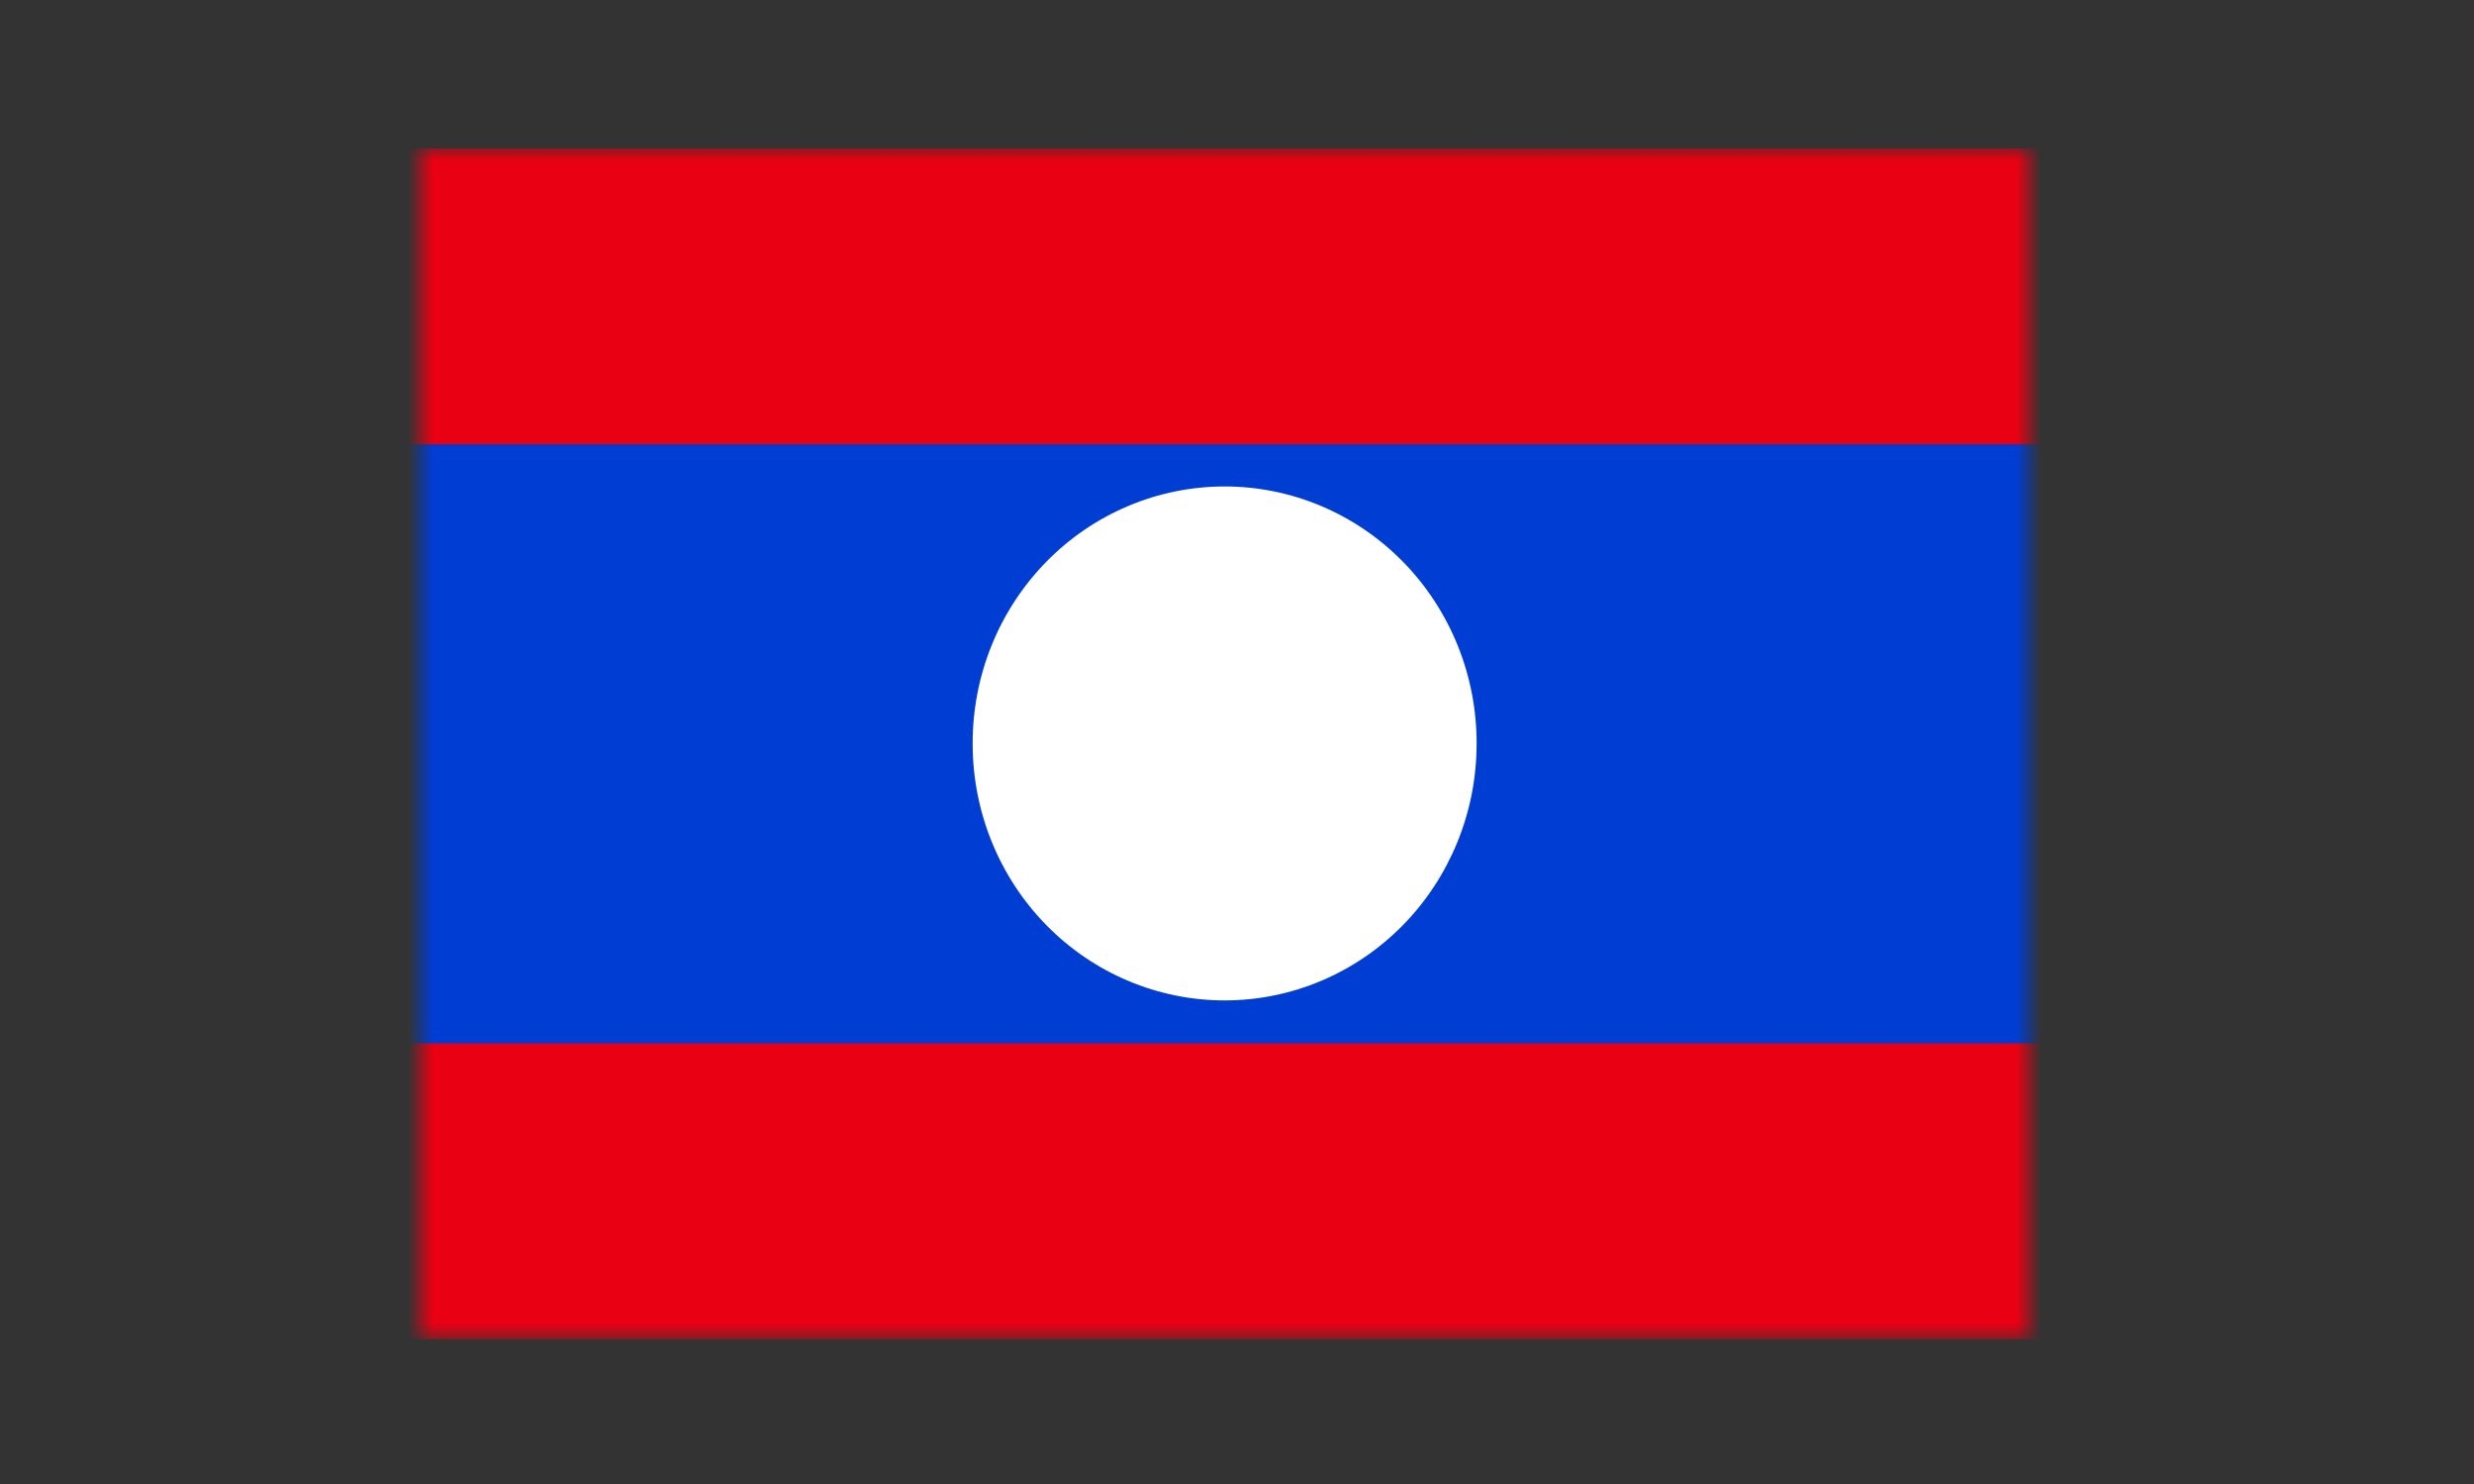
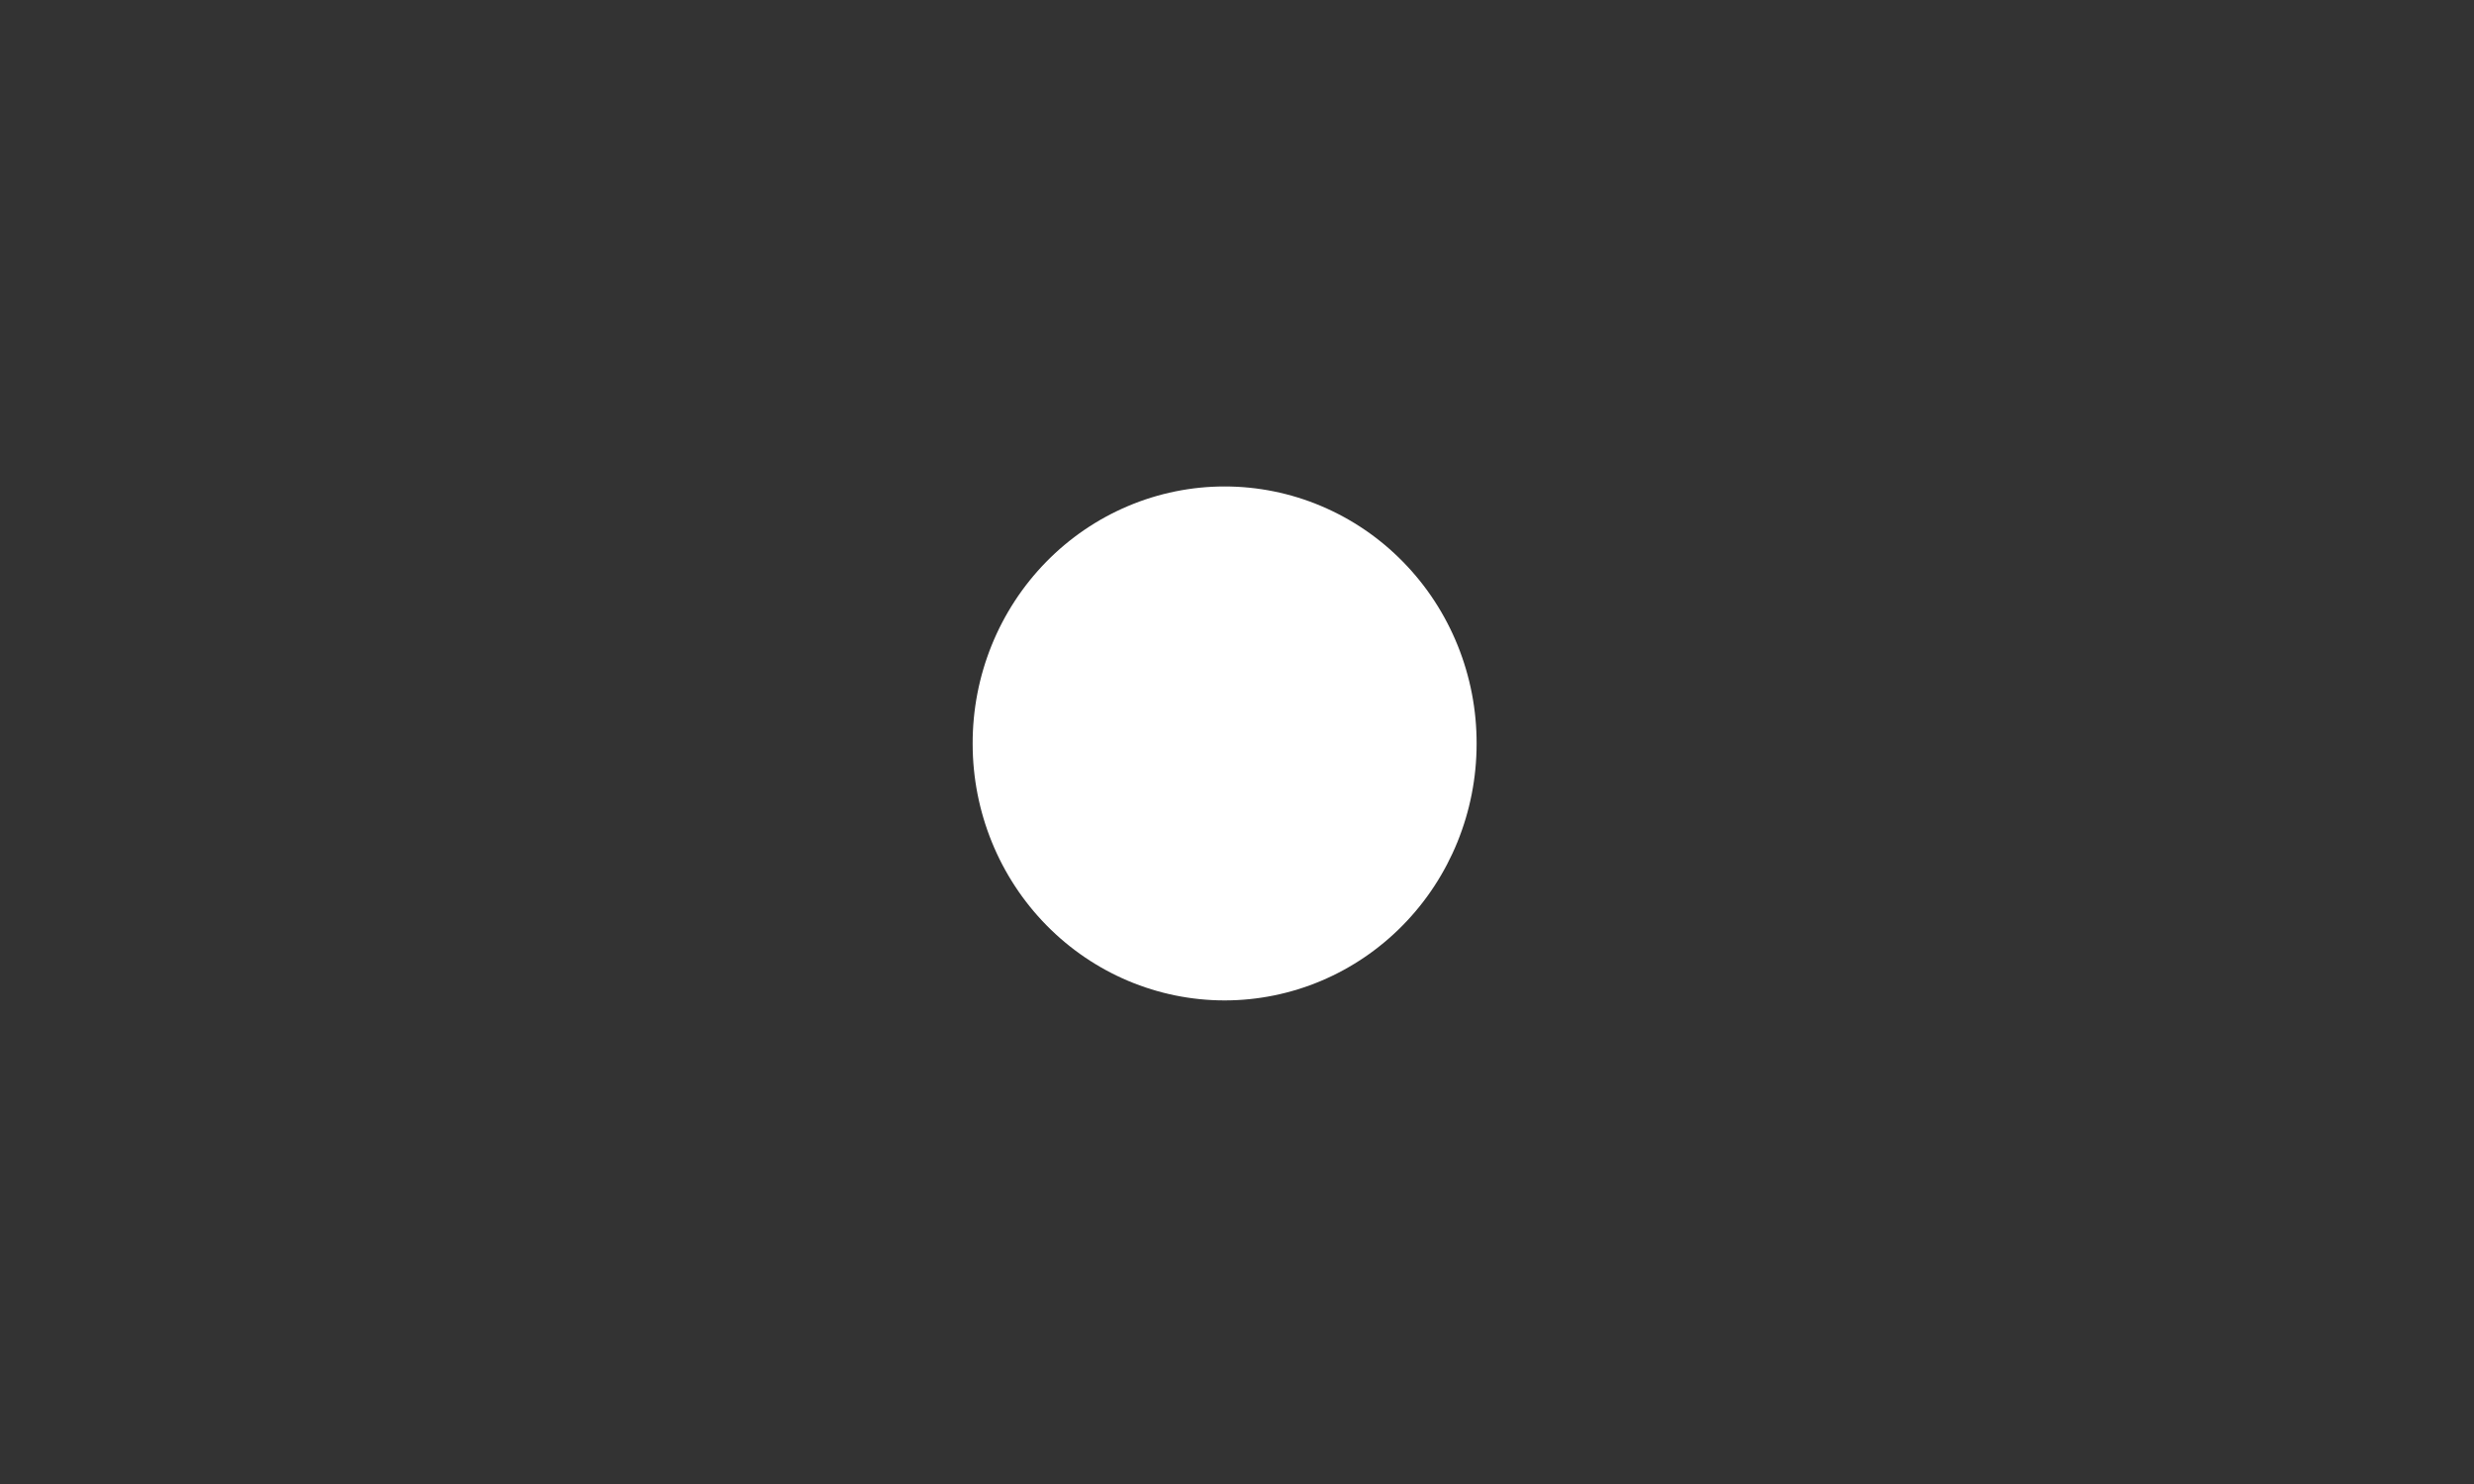
<svg xmlns="http://www.w3.org/2000/svg" width="100" height="60" viewBox="0 0 100 60" fill="none">
  <rect x="0" y="0" width="100" height="60" fill="#333333" stroke="none" />
  <mask id="mask0_67_921" style="mask-type:luminance" maskUnits="userSpaceOnUse" x="17" y="6" width="65" height="49">
    <path d="M82 6H17V54.148H82V6Z" fill="white" />
  </mask>
  <g mask="url(#mask0_67_921)">
-     <path fill-rule="evenodd" clip-rule="evenodd" d="M14.045 6H84.954V54.148H14.045V6Z" fill="#E90012" />
-     <path fill-rule="evenodd" clip-rule="evenodd" d="M14.045 17.963H84.954V42.185H14.045V17.963Z" fill="#003DD2" />
    <path fill-rule="evenodd" clip-rule="evenodd" d="M59.685 30.074C59.685 32.825 58.612 35.464 56.702 37.409C54.792 39.355 52.202 40.448 49.5 40.448C46.799 40.448 44.208 39.355 42.298 37.409C40.388 35.464 39.315 32.825 39.315 30.074C39.311 28.709 39.571 27.357 40.081 26.094C40.591 24.832 41.341 23.684 42.287 22.718C43.233 21.751 44.357 20.984 45.595 20.461C46.833 19.937 48.16 19.668 49.5 19.668C50.84 19.668 52.167 19.937 53.405 20.461C54.643 20.984 55.767 21.751 56.713 22.718C57.66 23.684 58.409 24.832 58.919 26.094C59.429 27.357 59.69 28.709 59.685 30.074Z" fill="white" />
  </g>
</svg>